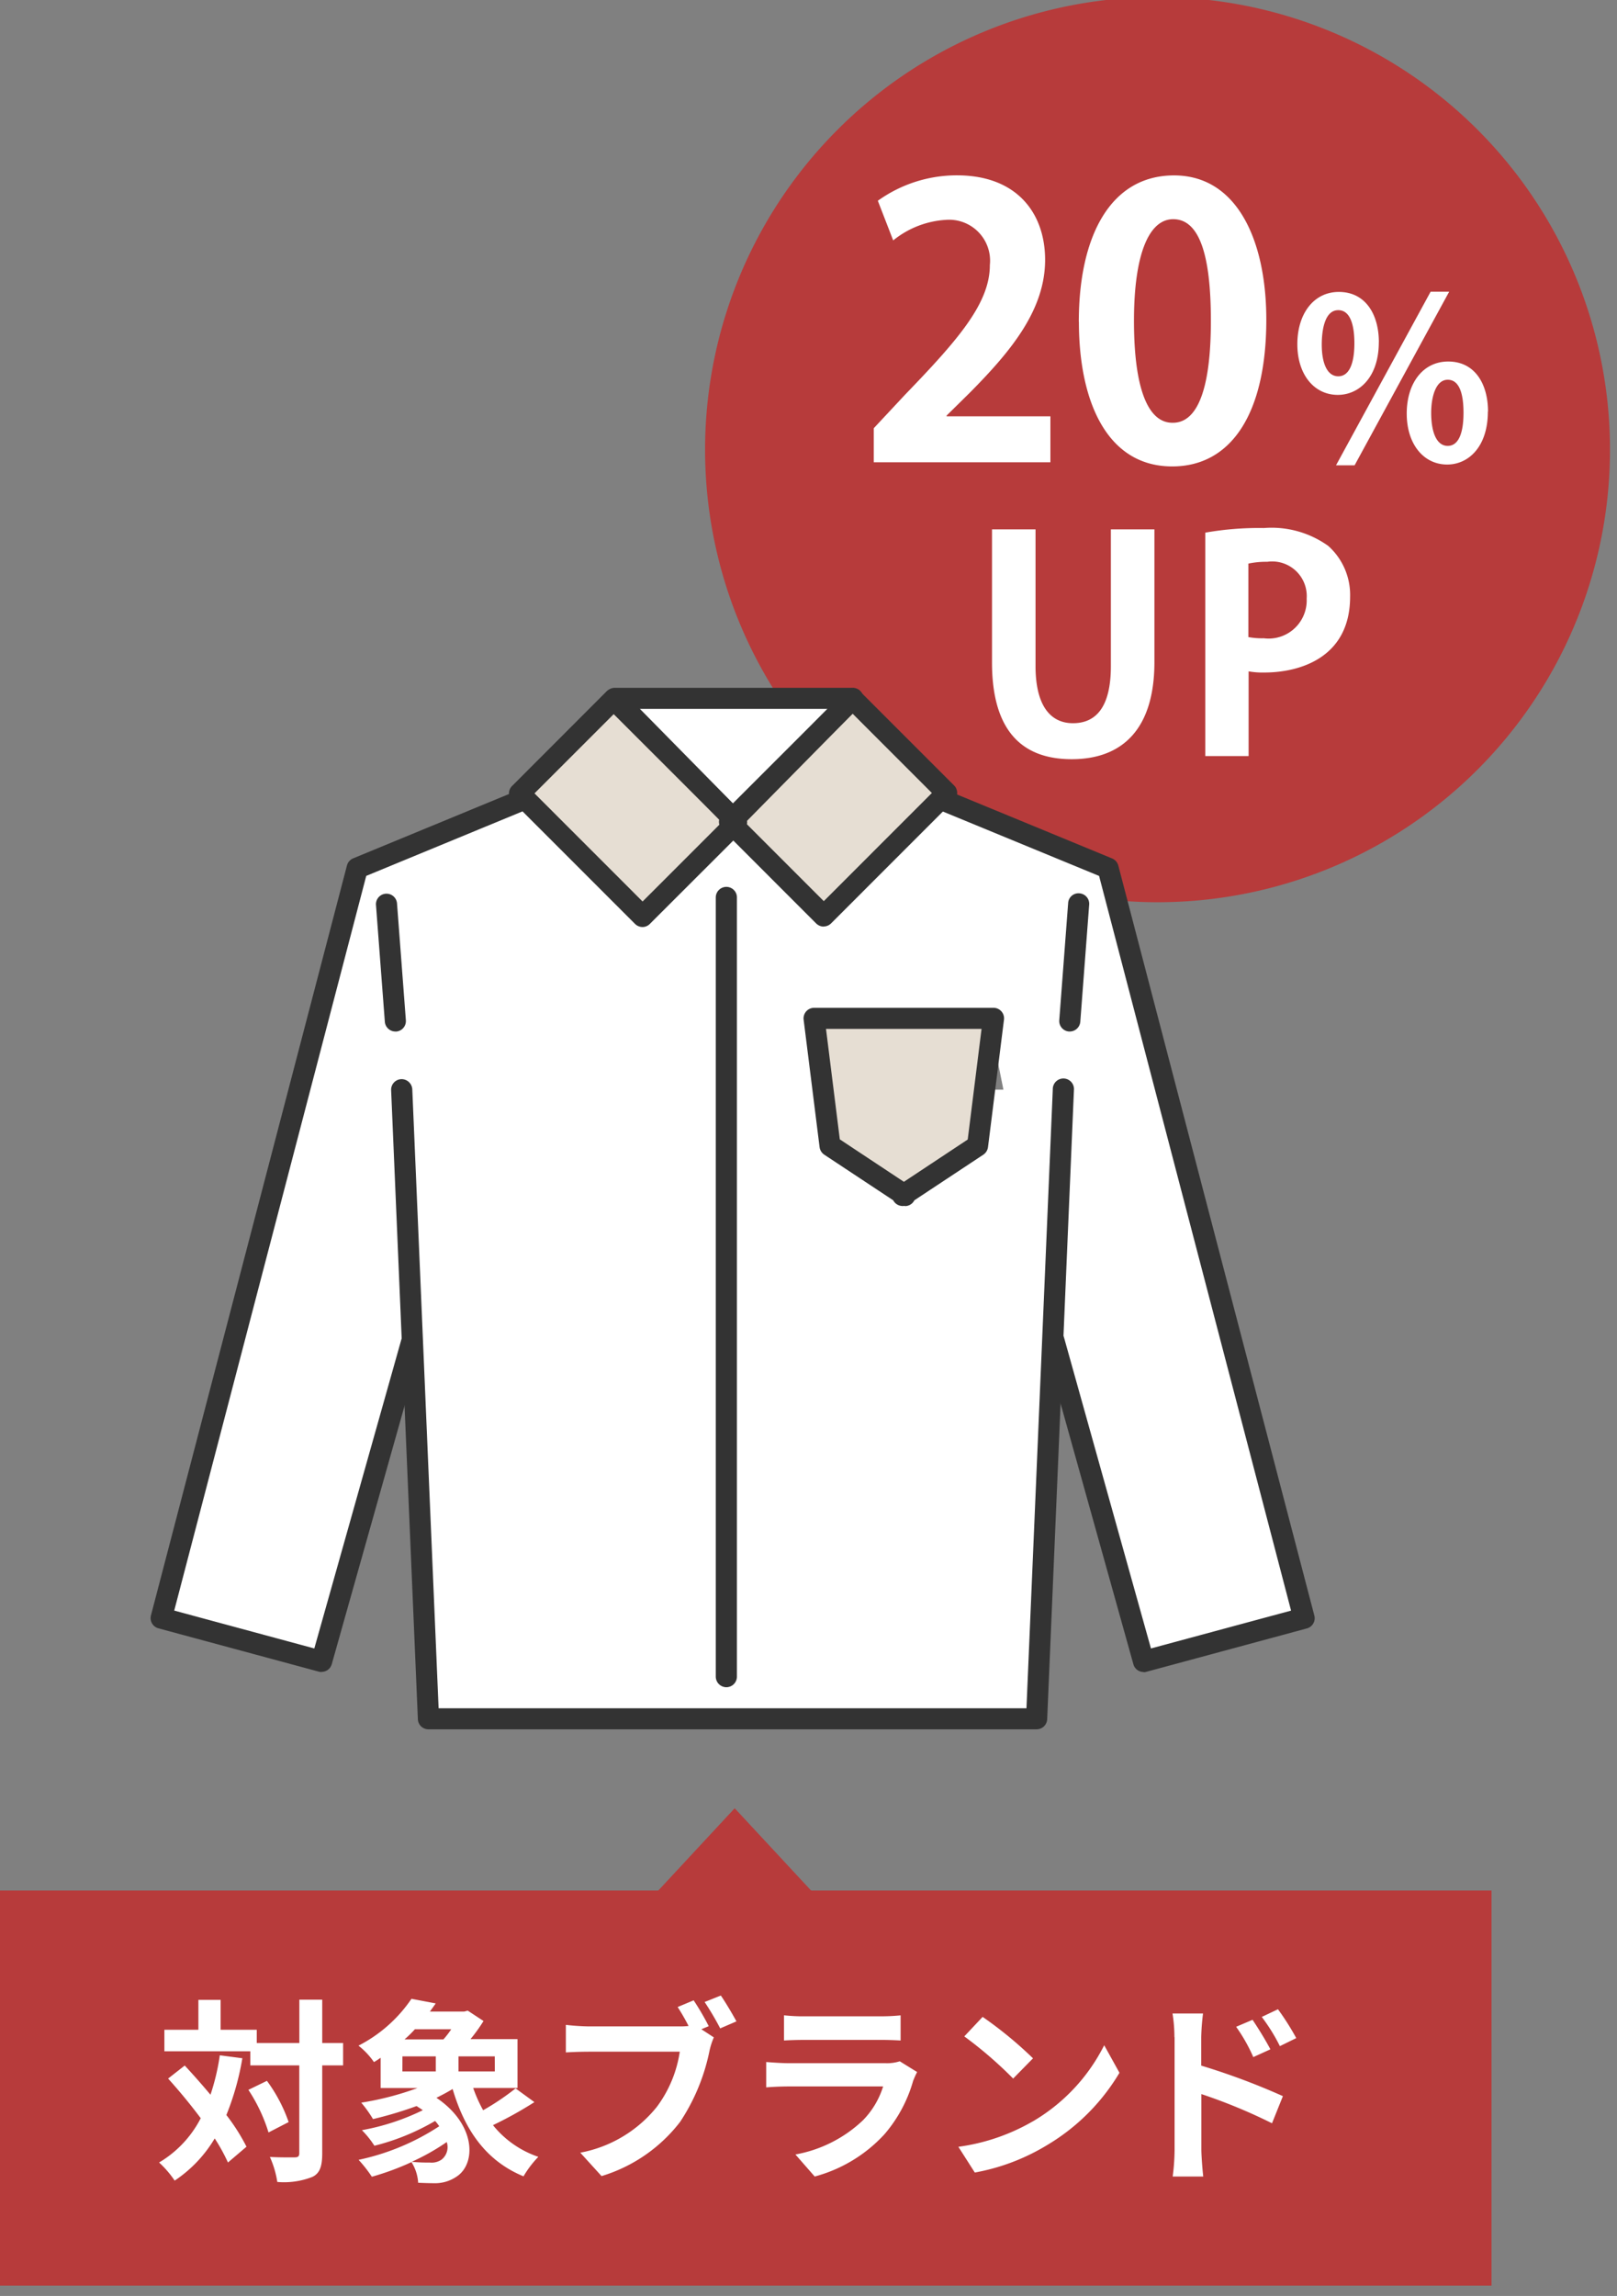
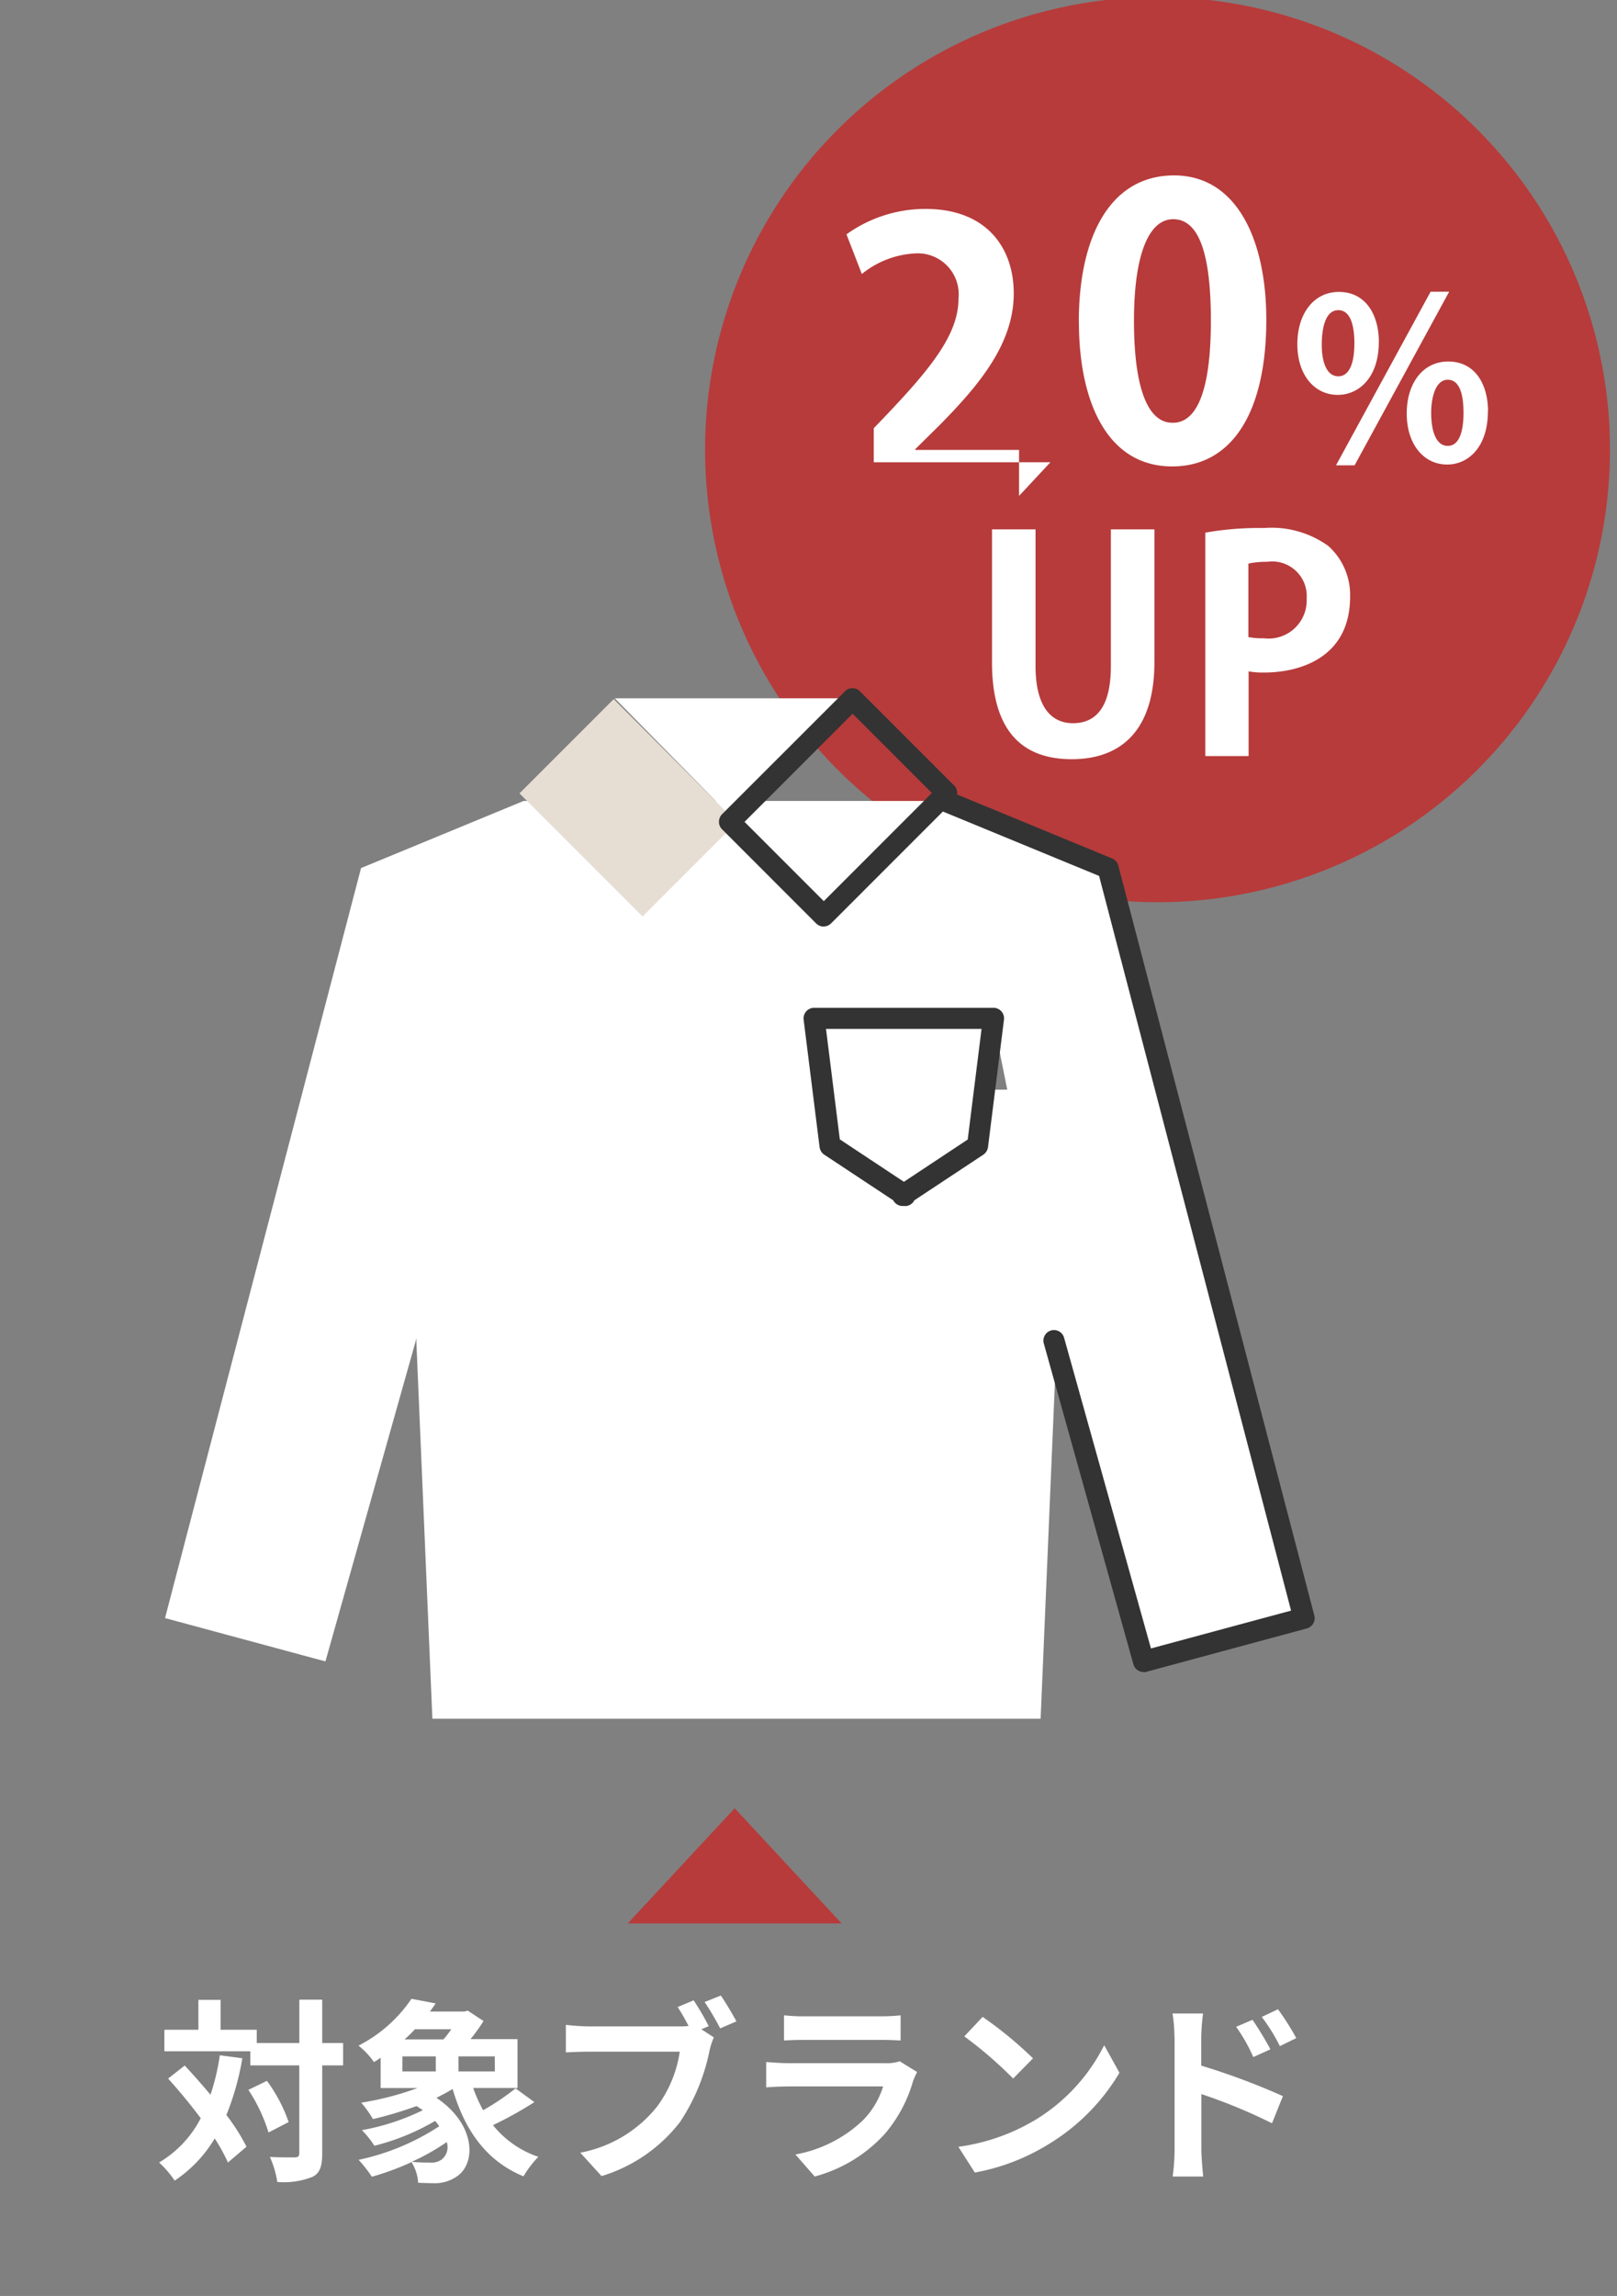
<svg xmlns="http://www.w3.org/2000/svg" width="143" height="203" fill="none">
  <rect width="100%" height="100%" fill="#808080" stroke="none" />
  <path fill="#B73B3B" d="M102.362-.259a40.014 40.014 0 0 1 39.249 47.822 40.013 40.013 0 1 1-67.538-36.098A40.02 40.02 0 0 1 102.362-.26" />
-   <path fill="#fff" d="M106.591 47.094a27.4 27.4 0 0 1 5.18-.408 8.6 8.6 0 0 1 5.696 1.584 5.81 5.81 0 0 1 1.93 4.483c0 5.481-4.582 6.708-7.57 6.708a7 7 0 0 1-1.406-.103v7.49h-3.83zm3.822 9.237q.67.122 1.349.103a3.37 3.37 0 0 0 3.547-2.073c.186-.456.271-.947.247-1.44a3.062 3.062 0 0 0-3.486-3.25 7.7 7.7 0 0 0-1.668.159v6.503zm-8.322 2.212c0 5.856-2.782 8.582-7.317 8.582s-7.046-2.68-7.046-8.558V46.803h3.85v12.09c0 3.513 1.33 5.05 3.308 5.05 2.08 0 3.354-1.48 3.354-5.05v-12.09h3.851zm19.845-28.295c0 3.101-1.743 4.666-3.626 4.666-2.098 0-3.579-1.799-3.579-4.483s1.443-4.619 3.668-4.619c2.398 0 3.541 2.038 3.541 4.441m-5.05.216c0 1.64.478 2.801 1.461 2.801s1.424-1.161 1.424-2.923c0-1.62-.366-2.924-1.424-2.924-1.236 0-1.461 1.866-1.461 3.046m2.904 10.672h-1.643l8.366-15.35h1.64zm11.786-4.754c0 3.124-1.724 4.685-3.597 4.685-2.099 0-3.579-1.818-3.579-4.508s1.442-4.6 3.667-4.6c2.399 0 3.522 2.038 3.522 4.422m-5.026.113c0 1.724.479 2.924 1.462 2.924s1.396-1.18 1.396-2.924c0-1.62-.336-2.923-1.396-2.923s-1.462 1.527-1.462 2.923m-31.162-8.04c0-7.6 2.81-12.95 8.422-12.95 5.611 0 8.159 5.81 8.159 12.753 0 8.254-3.072 12.977-8.32 12.977-5.808 0-8.253-5.809-8.253-12.78m8.308 8.92c2.248 0 3.363-3.167 3.363-9.014s-1.022-8.985-3.335-8.985c-2.117 0-3.466 3.036-3.466 8.985s1.222 9.013 3.396 9.013zm-10.83 3.494H77.27v-3.009l2.773-2.97c4.722-4.89 7.495-8.085 7.495-11.458a3.624 3.624 0 0 0-3.891-3.997 8.15 8.15 0 0 0-4.657 1.817l-1.358-3.505a11.95 11.95 0 0 1 6.998-2.248c5.349 0 7.794 3.396 7.794 7.471 0 4.422-3.007 8.059-6.633 11.721l-2.08 2.051v.066h9.182v4.066z" />
-   <path fill="#B73B3B" d="M-1.97 167.153h133.875v34.929H-1.97z" />
+   <path fill="#fff" d="M106.591 47.094a27.4 27.4 0 0 1 5.18-.408 8.6 8.6 0 0 1 5.696 1.584 5.81 5.81 0 0 1 1.93 4.483c0 5.481-4.582 6.708-7.57 6.708a7 7 0 0 1-1.406-.103v7.49h-3.83zm3.822 9.237q.67.122 1.349.103a3.37 3.37 0 0 0 3.547-2.073c.186-.456.271-.947.247-1.44a3.062 3.062 0 0 0-3.486-3.25 7.7 7.7 0 0 0-1.668.159v6.503zm-8.322 2.212c0 5.856-2.782 8.582-7.317 8.582s-7.046-2.68-7.046-8.558V46.803h3.85v12.09c0 3.513 1.33 5.05 3.308 5.05 2.08 0 3.354-1.48 3.354-5.05v-12.09h3.851zm19.845-28.295c0 3.101-1.743 4.666-3.626 4.666-2.098 0-3.579-1.799-3.579-4.483s1.443-4.619 3.668-4.619c2.398 0 3.541 2.038 3.541 4.441m-5.05.216c0 1.64.478 2.801 1.461 2.801s1.424-1.161 1.424-2.923c0-1.62-.366-2.924-1.424-2.924-1.236 0-1.461 1.866-1.461 3.046m2.904 10.672h-1.643l8.366-15.35h1.64zm11.786-4.754c0 3.124-1.724 4.685-3.597 4.685-2.099 0-3.579-1.818-3.579-4.508s1.442-4.6 3.667-4.6c2.399 0 3.522 2.038 3.522 4.422m-5.026.113c0 1.724.479 2.924 1.462 2.924s1.396-1.18 1.396-2.924c0-1.62-.336-2.923-1.396-2.923s-1.462 1.527-1.462 2.923m-31.162-8.04c0-7.6 2.81-12.95 8.422-12.95 5.611 0 8.159 5.81 8.159 12.753 0 8.254-3.072 12.977-8.32 12.977-5.808 0-8.253-5.809-8.253-12.78m8.308 8.92c2.248 0 3.363-3.167 3.363-9.014s-1.022-8.985-3.335-8.985c-2.117 0-3.466 3.036-3.466 8.985s1.222 9.013 3.396 9.013zm-10.83 3.494H77.27v-3.009c4.722-4.89 7.495-8.085 7.495-11.458a3.624 3.624 0 0 0-3.891-3.997 8.15 8.15 0 0 0-4.657 1.817l-1.358-3.505a11.95 11.95 0 0 1 6.998-2.248c5.349 0 7.794 3.396 7.794 7.471 0 4.422-3.007 8.059-6.633 11.721l-2.08 2.051v.066h9.182v4.066z" />
  <path fill="#B73B3B" d="m64.968 159.873 9.462 10.189H55.515l9.462-10.189z" />
  <path fill="#fff" d="M21.433 181.975a23.7 23.7 0 0 1-1.414 5.026c.68.875 1.277 1.813 1.78 2.802l-1.64 1.396a16 16 0 0 0-1.171-2.127 11.6 11.6 0 0 1-3.541 3.729 9 9 0 0 0-1.378-1.602 9.7 9.7 0 0 0 3.683-3.916 50 50 0 0 0-2.885-3.505l1.47-1.152a69 69 0 0 1 2.277 2.581c.38-1.135.656-2.301.825-3.486l2.005.262zm8.909.637h-1.846v7.768c0 1.152-.206 1.766-.863 2.089a6.85 6.85 0 0 1-3.11.45 8.5 8.5 0 0 0-.656-2.212c.964.056 1.901.038 2.192.038.29 0 .408-.084.408-.365v-7.768h-4.332v-1.247h-7.597v-1.902h3.007v-2.642h1.967v2.642h3.195v1.171h3.766v-3.832h2.024v3.832h1.846v1.967zm-6.736 1.368a13.6 13.6 0 0 1 1.92 3.645l-1.779.918a14.6 14.6 0 0 0-1.78-3.767zm23.635 1.893a34 34 0 0 1-3.645 2.024 8.73 8.73 0 0 0 4.013 2.801 9 9 0 0 0-1.312 1.724c-3.28-1.349-5.181-4.039-6.268-7.72-.45.271-.937.533-1.433.777 3.523 2.37 3.523 5.856 1.766 6.979a3.37 3.37 0 0 1-2.005.572c-.407 0-.918-.019-1.377-.038a3.85 3.85 0 0 0-.59-1.827 23.5 23.5 0 0 1-3.505 1.293 12 12 0 0 0-1.171-1.494 20.9 20.9 0 0 0 7.13-2.97 4 4 0 0 0-.366-.468 20.3 20.3 0 0 1-5.368 2.192 8.2 8.2 0 0 0-1.105-1.377 20.5 20.5 0 0 0 5.386-1.766c-.168-.122-.365-.243-.552-.366q-1.892.69-3.851 1.152a11 11 0 0 0-1.04-1.452 26.4 26.4 0 0 0 4.974-1.293h-3.26v-2.68q-.285.208-.591.384a6.7 6.7 0 0 0-1.368-1.452 12.6 12.6 0 0 0 4.685-4.142l2.145.408c-.169.243-.347.487-.515.721h3.035l.31-.084 1.397.918q-.521.84-1.152 1.602h4.159v4.32h-3.92c.236.679.53 1.338.88 1.967a22 22 0 0 0 2.867-1.931l1.659 1.209zm-11.655-2.727h2.952v-1.33h-2.949zm1.106-3.729q-.431.479-.918.899h3.44q.378-.425.693-.899zm2.81 9.978a19.6 19.6 0 0 1-3.091 1.743q.795.077 1.593.065c.37.042.742-.051 1.049-.262a1.4 1.4 0 0 0 .45-1.556zm4.253-7.58h-3.21v1.33h3.214zm18.905-2.661-.637.262 1.106.721a6.3 6.3 0 0 0-.385 1.19 17.7 17.7 0 0 1-2.603 6.287 13.8 13.8 0 0 1-6.943 4.787l-1.88-2.07a11.36 11.36 0 0 0 6.774-4.056 10.8 10.8 0 0 0 2.024-4.873h-8.025a36 36 0 0 0-2.05.065v-2.436q1.021.12 2.05.136h7.987q.408.006.815-.038a19 19 0 0 0-.964-1.677l1.414-.591q.73 1.099 1.33 2.276zm2.464-.431-1.433.618a25 25 0 0 0-1.377-2.332l1.433-.572c.43.618 1.049 1.677 1.377 2.277zm15.645 5.2a12.4 12.4 0 0 1-2.558 4.787 12.9 12.9 0 0 1-6.163 3.729l-1.705-1.949a11.65 11.65 0 0 0 5.976-3.027 7.4 7.4 0 0 0 1.78-2.988h-8.335c-.407 0-1.274.019-2.005.084v-2.243c.722.056 1.471.103 2.005.103h8.543c.428.018.855-.039 1.264-.168l1.536.951a6 6 0 0 0-.327.721zm-9.644-5.65h6.656a17 17 0 0 0 1.865-.084v2.225a28 28 0 0 0-1.902-.055h-6.612c-.553 0-1.293.019-1.798.055v-2.23q.896.098 1.798.091zm20.239 9.276a16.25 16.25 0 0 0 6.286-6.718l1.35 2.436a18.34 18.34 0 0 1-6.385 6.385 18.7 18.7 0 0 1-6.408 2.435l-1.453-2.276a17.9 17.9 0 0 0 6.614-2.268zm0-5.57-1.766 1.799a36 36 0 0 0-4.32-3.729l1.621-1.724a35 35 0 0 1 4.46 3.668zm12.496-1.865q0-1.051-.168-2.089h2.698a20 20 0 0 0-.159 2.089v2.52a61 61 0 0 1 7.223 2.698l-.964 2.399a48 48 0 0 0-6.248-2.581v4.89c0 .488.084 1.696.168 2.399h-2.703a19 19 0 0 0 .168-2.399v-9.931zm8.47 1.087-1.495.679a14.8 14.8 0 0 0-1.517-2.68l1.452-.617c.488.721 1.171 1.827 1.574 2.604zm2.309-1.003-1.452.712a16.3 16.3 0 0 0-1.602-2.581l1.433-.679a23 23 0 0 1 1.621 2.558zM98.315 76.74l-14.382-5.924H46.308L31.93 76.751l-17.336 66.313 14.186 3.832 7.953-28.216.075-.355 1.43 33.638h53.79l1.439-33.871.084.438 7.925 28.368 14.186-3.833L98.32 76.752zM87.423 96.343l.635-5.056 1.02 5.056z" />
  <path fill="#E6DED3" d="m54.272 61.814 10.884 10.885-8.333 8.334L45.94 70.148z" />
-   <path fill="#E6DED3" d="M83.731 70.11 72.847 80.995l-8.332-8.33L75.4 61.78zm-3.898 35.578 6.635-4.394 1.412-11.253H72l1.422 11.253 6.626 4.394" />
-   <path fill="#fff" d="m93.206 118.521 7.924 28.376 14.186-3.832-17.335-66.314-14.385-5.925" />
  <path fill="#333" d="M101.131 147.831a.93.93 0 0 1-.898-.68l-7.924-28.369a.934.934 0 0 1 1.353-1.066.93.93 0 0 1 .441.56l7.682 27.473 12.391-3.345-16.978-64.958-13.954-5.75a.937.937 0 0 1 .72-1.73L98.347 75.9a.95.95 0 0 1 .551.626l17.336 66.314a.935.935 0 0 1-.664 1.14l-14.181 3.832a1 1 0 0 1-.243.038z" />
  <path fill="#fff" d="M64.889 72.442 54.366 61.741H75.42z" />
-   <path fill="#333" d="M64.889 73.377a.94.94 0 0 1-.664-.28L53.702 62.405a.933.933 0 0 1 .664-1.59H75.42a.933.933 0 0 1 .663 1.59L65.55 73.097a.95.95 0 0 1-.661.28m-8.3-10.702 8.3 8.43 8.3-8.43zm7.645 86.502a.94.94 0 0 1-.934-.935V79.341a.936.936 0 0 1 1.797-.358.9.9 0 0 1 .072.358v68.901a.936.936 0 0 1-.935.935m-35.793-1.346a1 1 0 0 1-.243-.029l-14.186-3.832a.937.937 0 0 1-.663-1.14l17.335-66.312a.95.95 0 0 1 .551-.627l14.383-5.935a.937.937 0 1 1 .72 1.73l-13.95 5.757-16.98 64.958 12.388 3.349 7.702-27.332a.934.934 0 0 1 1.71-.204c.12.216.151.471.084.709l-7.953 28.218a.93.93 0 0 1-.898.679z" />
-   <path fill="#333" d="M34.968 91.201a.937.937 0 0 1-.935-.86l-.785-10.355a.933.933 0 0 1 1.86-.136l.785 10.355a.93.93 0 0 1-.86 1h-.079zm56.71 61.697h-53.79a.93.93 0 0 1-.934-.898L34.59 96.388a.933.933 0 0 1 .898-.973.95.95 0 0 1 .973.898l2.327 54.724h51.988l2.328-54.724a.937.937 0 1 1 1.869.075l-2.365 55.61a.93.93 0 0 1-.935.898zm2.933-61.697h-.074a.93.93 0 0 1-.86-1l.785-10.356a.915.915 0 0 1 1-.86.93.93 0 0 1 .86 1l-.786 10.355a.937.937 0 0 1-.934.86zm-37.784-9.237a.95.95 0 0 1-.664-.272l-10.879-10.88a.93.93 0 0 1 0-1.317l8.327-8.337a.95.95 0 0 1 1.317 0L65.802 72.04a.93.93 0 0 1 .271.663.97.97 0 0 1-.271.663l-8.336 8.327a.92.92 0 0 1-.663.272zm-9.56-11.819 9.56 9.562 7.01-7.01-9.565-9.555-7.009 7.01z" />
  <path fill="#333" d="M72.851 81.928a.97.97 0 0 1-.663-.271l-8.336-8.337a.93.93 0 0 1-.271-.663.97.97 0 0 1 .271-.664L74.73 61.118a.93.93 0 0 1 1.317 0l8.327 8.327a.93.93 0 0 1 0 1.318l-10.879 10.88a.92.92 0 0 1-.664.272zm-7.009-9.263 7.01 7.01 9.56-9.562-7.009-7.01zm14.206 33.961h-.113a.95.95 0 0 1-.944-.501l-6.103-4.037a.96.96 0 0 1-.408-.663l-1.41-11.263a.937.937 0 0 1 .924-1.056h15.867a.934.934 0 0 1 .925 1.056l-1.412 11.263a.96.96 0 0 1-.407.663l-6.103 4.037s-.038.056-.056.094a.94.94 0 0 1-.776.421zm-5.757-5.874 5.645 3.739 5.645-3.739 1.223-9.78H73.048l1.223 9.78z" />
</svg>